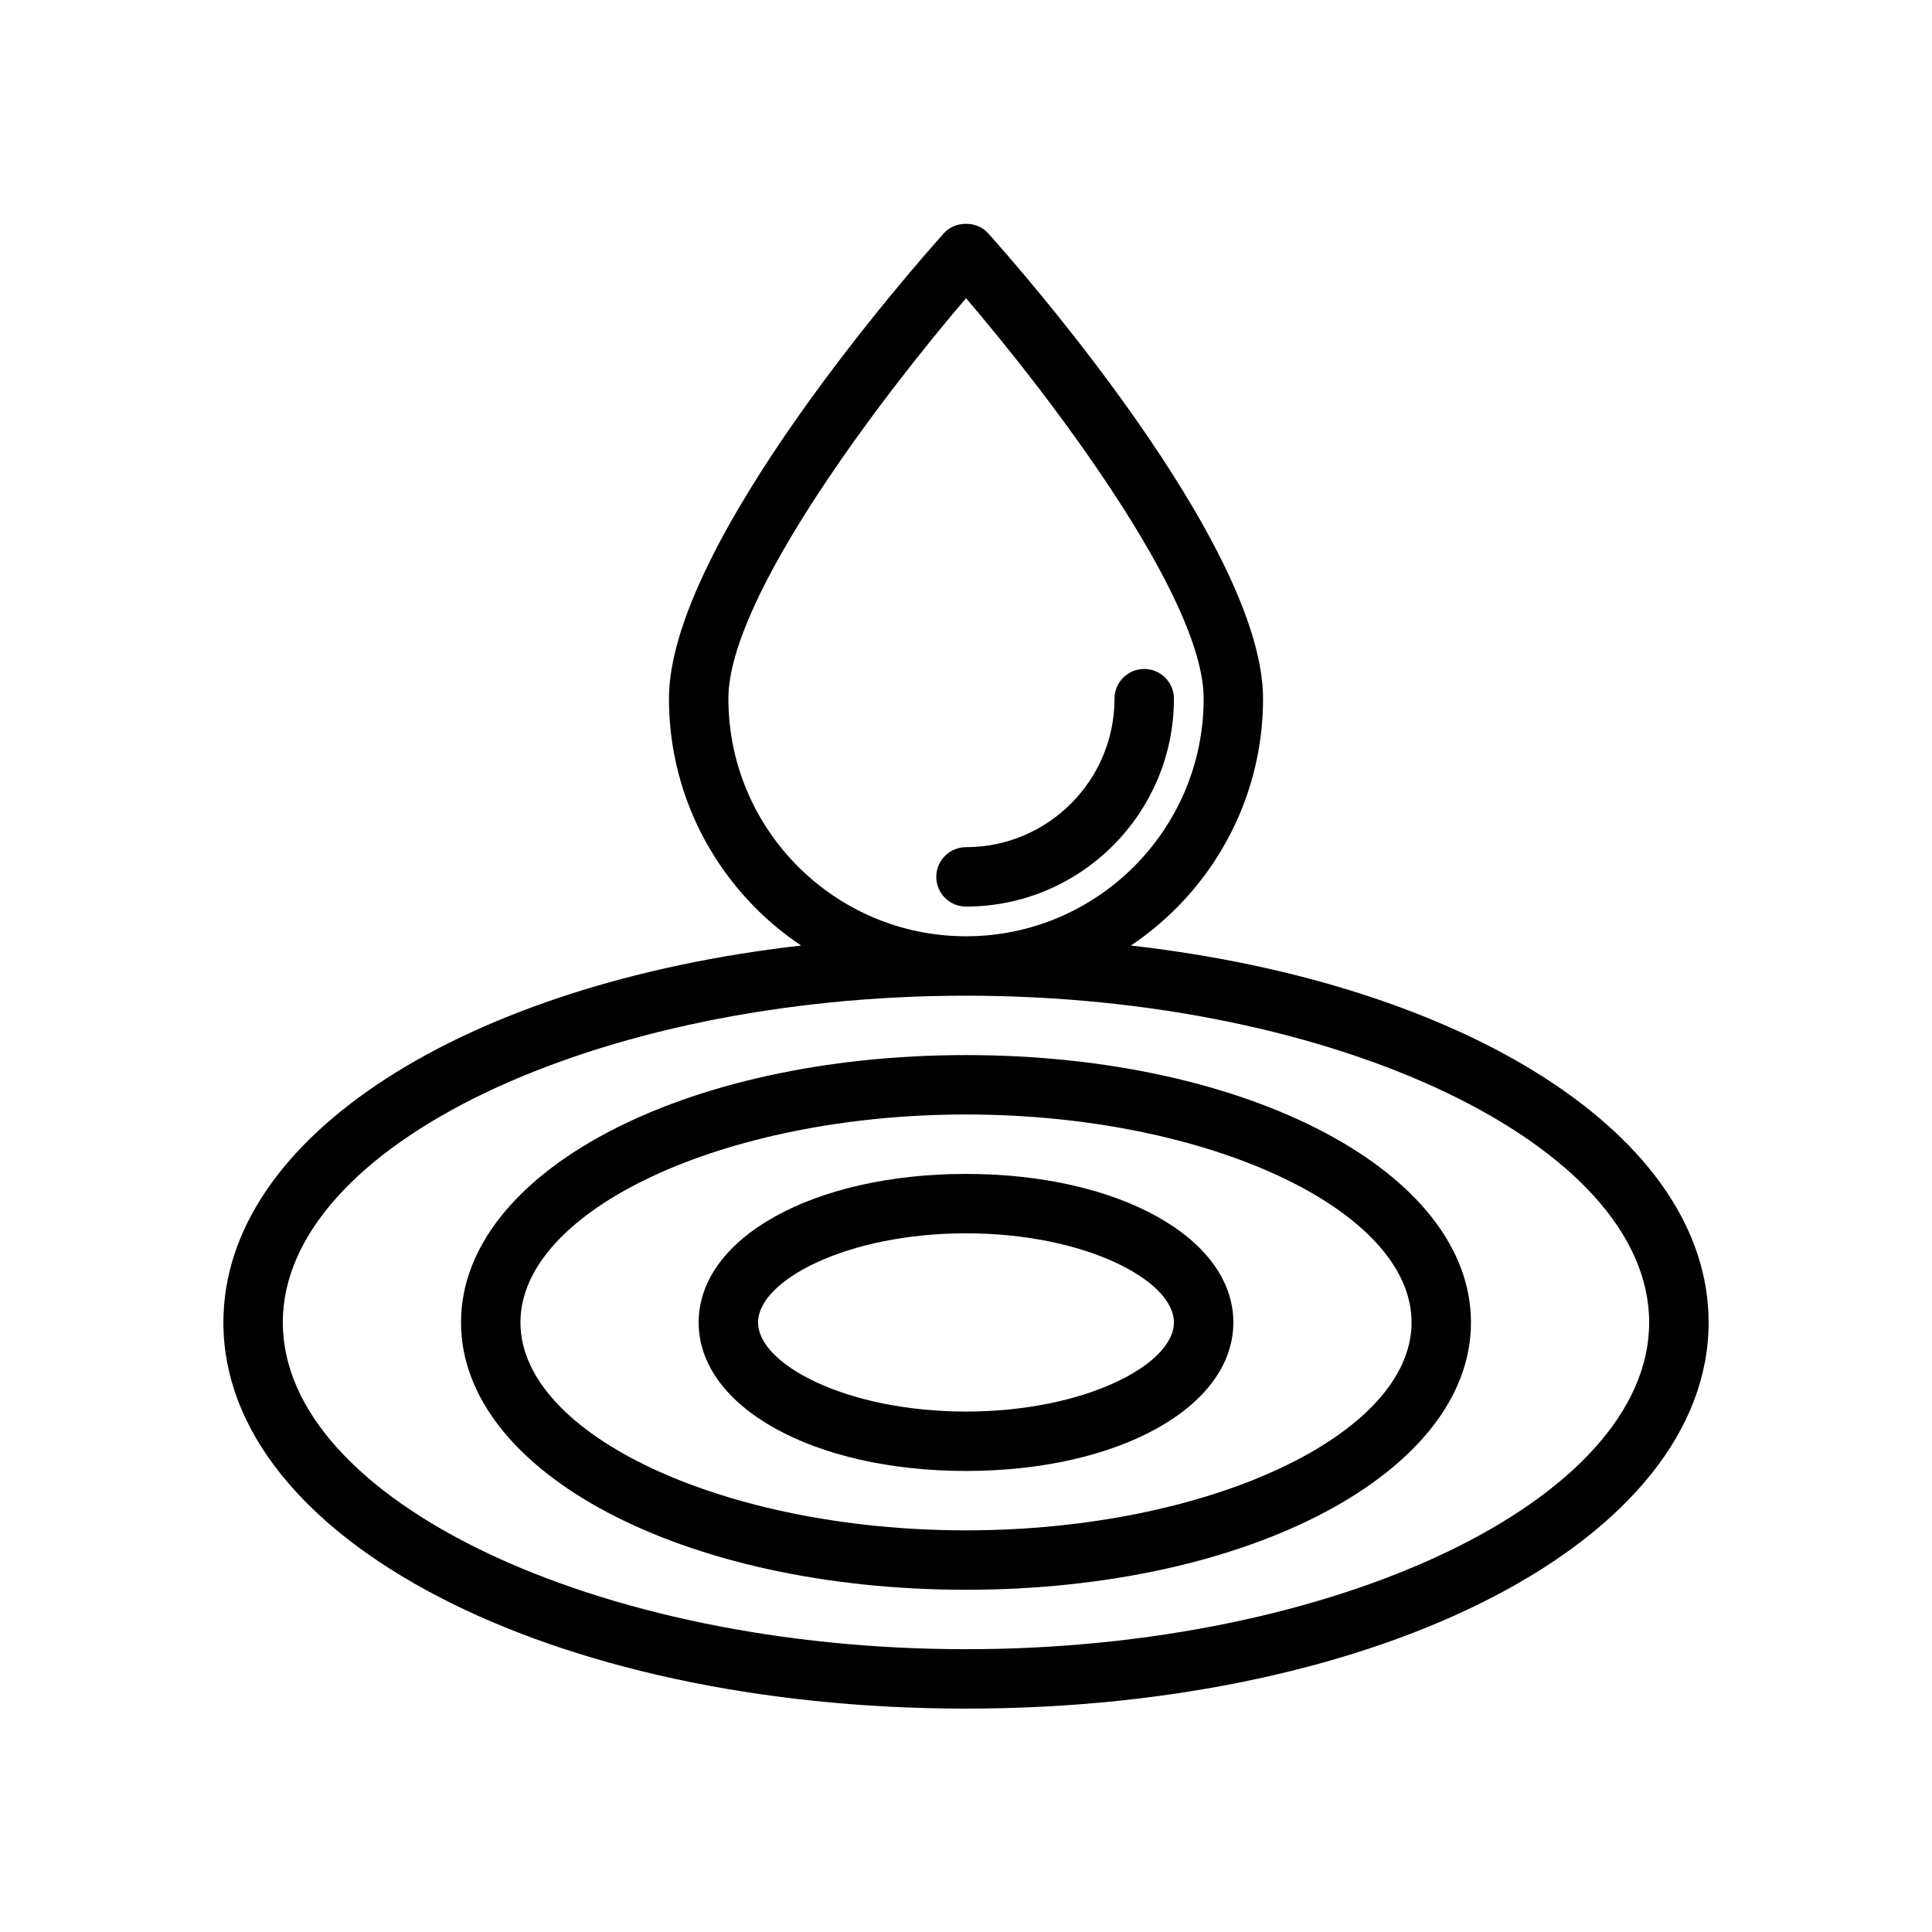
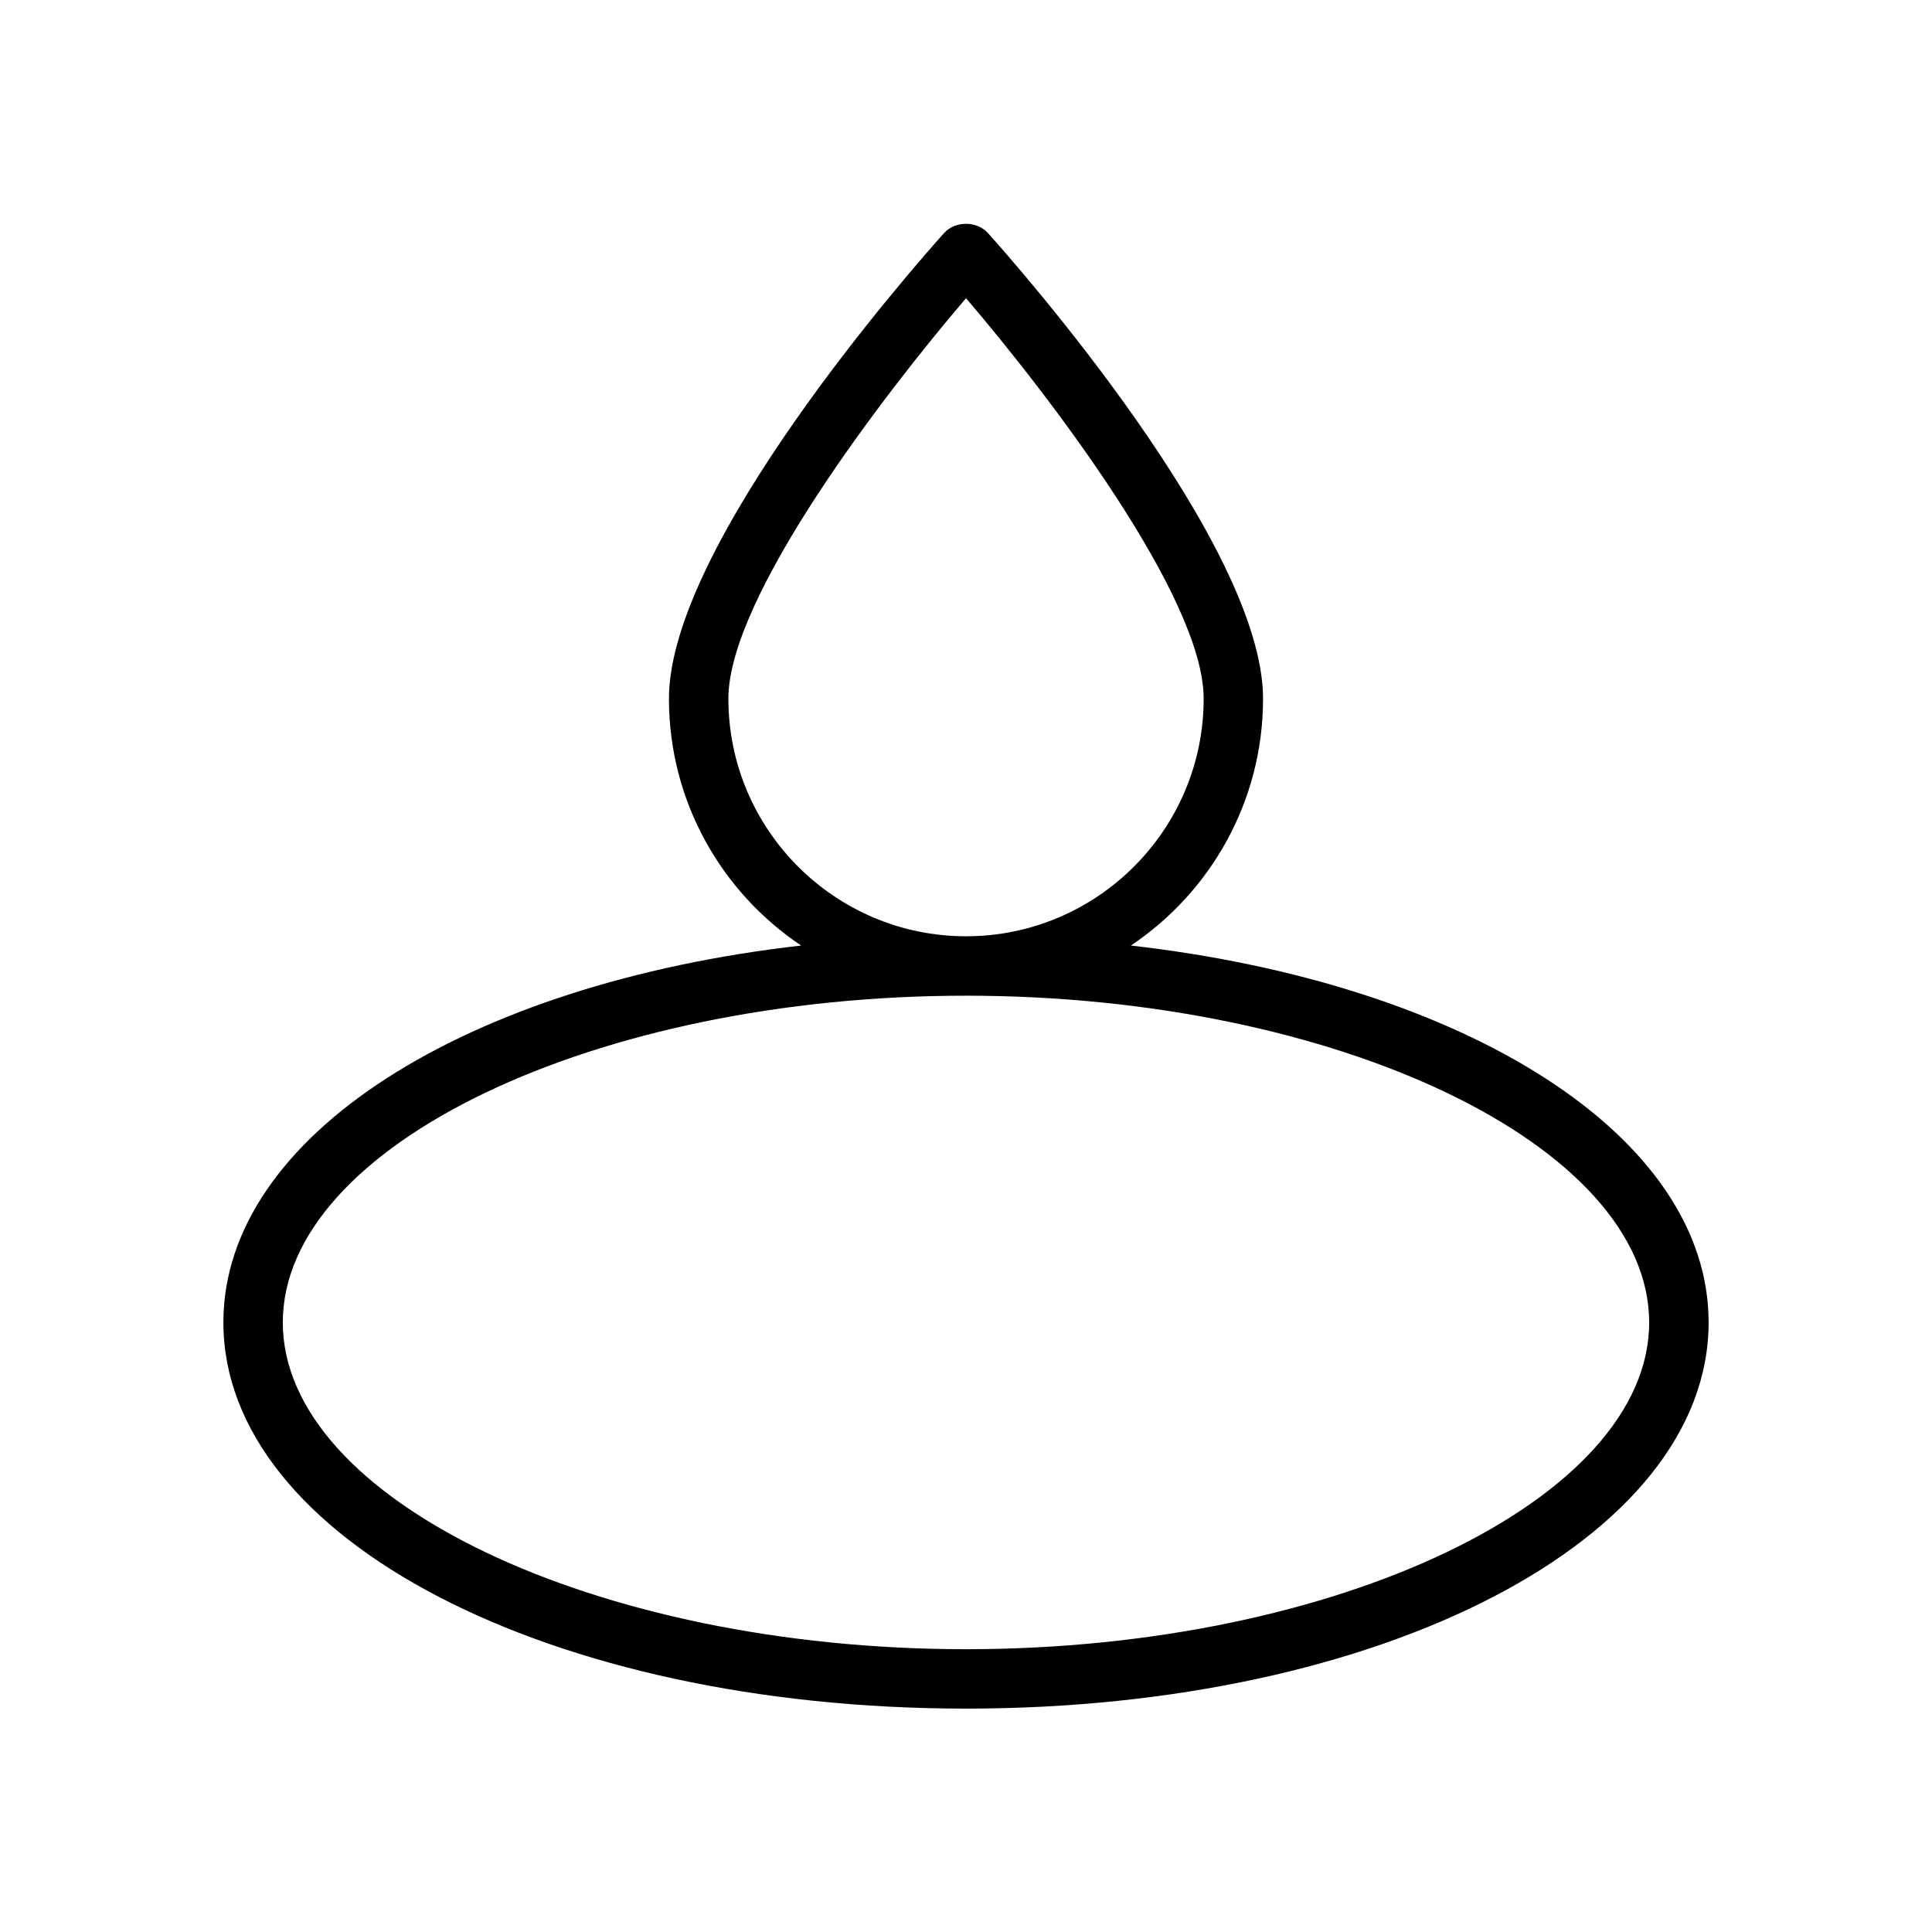
<svg xmlns="http://www.w3.org/2000/svg" fill="#000000" width="800px" height="800px" version="1.1" viewBox="144 144 512 512">
  <g>
    <path d="m443.69 394.58c21.105-14.129 35.031-38.18 35.031-65.434 0-40.965-65.41-115.03-72.863-123.34-2.984-3.328-8.73-3.328-11.715 0-7.453 8.316-72.863 82.375-72.863 123.34 0 27.254 13.926 51.301 35.031 65.434-88.641 10.078-153.11 50.336-153.11 99.879 0 57.387 86.441 102.34 196.8 102.34s196.8-44.949 196.8-102.34c0-49.543-64.473-89.801-153.11-99.879zm-106.66-65.434c0-26.938 41.141-80.594 62.977-106.12 21.836 25.527 62.977 79.184 62.977 106.12 0 34.723-28.254 62.977-62.977 62.977-34.727 0-62.977-28.25-62.977-62.977zm62.977 251.91c-98.141 0-181.06-39.652-181.06-86.594 0-46.941 82.918-86.594 181.05-86.594 98.141 0 181.05 39.652 181.05 86.594 0.004 46.941-82.91 86.594-181.05 86.594z" />
-     <path d="m400 423.61c-75.043 0-133.82 31.117-133.82 70.848 0 39.73 58.781 70.848 133.82 70.848s133.82-31.117 133.82-70.848c0-39.727-58.781-70.848-133.82-70.848zm0 125.95c-64.008 0-118.08-25.238-118.08-55.105 0-29.867 54.074-55.105 118.08-55.105s118.08 25.238 118.08 55.105c-0.004 29.867-54.074 55.105-118.08 55.105z" />
-     <path d="m400 455.1c-40.391 0-70.848 16.918-70.848 39.359 0 22.441 30.457 39.359 70.848 39.359s70.848-16.918 70.848-39.359c0-22.441-30.457-39.359-70.848-39.359zm0 62.977c-31.535 0-55.105-12.469-55.105-23.617 0-11.148 23.57-23.617 55.105-23.617s55.105 12.469 55.105 23.617c-0.004 11.148-23.57 23.617-55.105 23.617z" />
-     <path d="m455.1 329.15c0-4.344-3.527-7.871-7.871-7.871s-7.871 3.527-7.871 7.871c0 21.703-17.656 39.359-39.359 39.359-4.344 0-7.871 3.527-7.871 7.871s3.527 7.871 7.871 7.871c30.383 0.004 55.102-24.715 55.102-55.102z" />
  </g>
</svg>